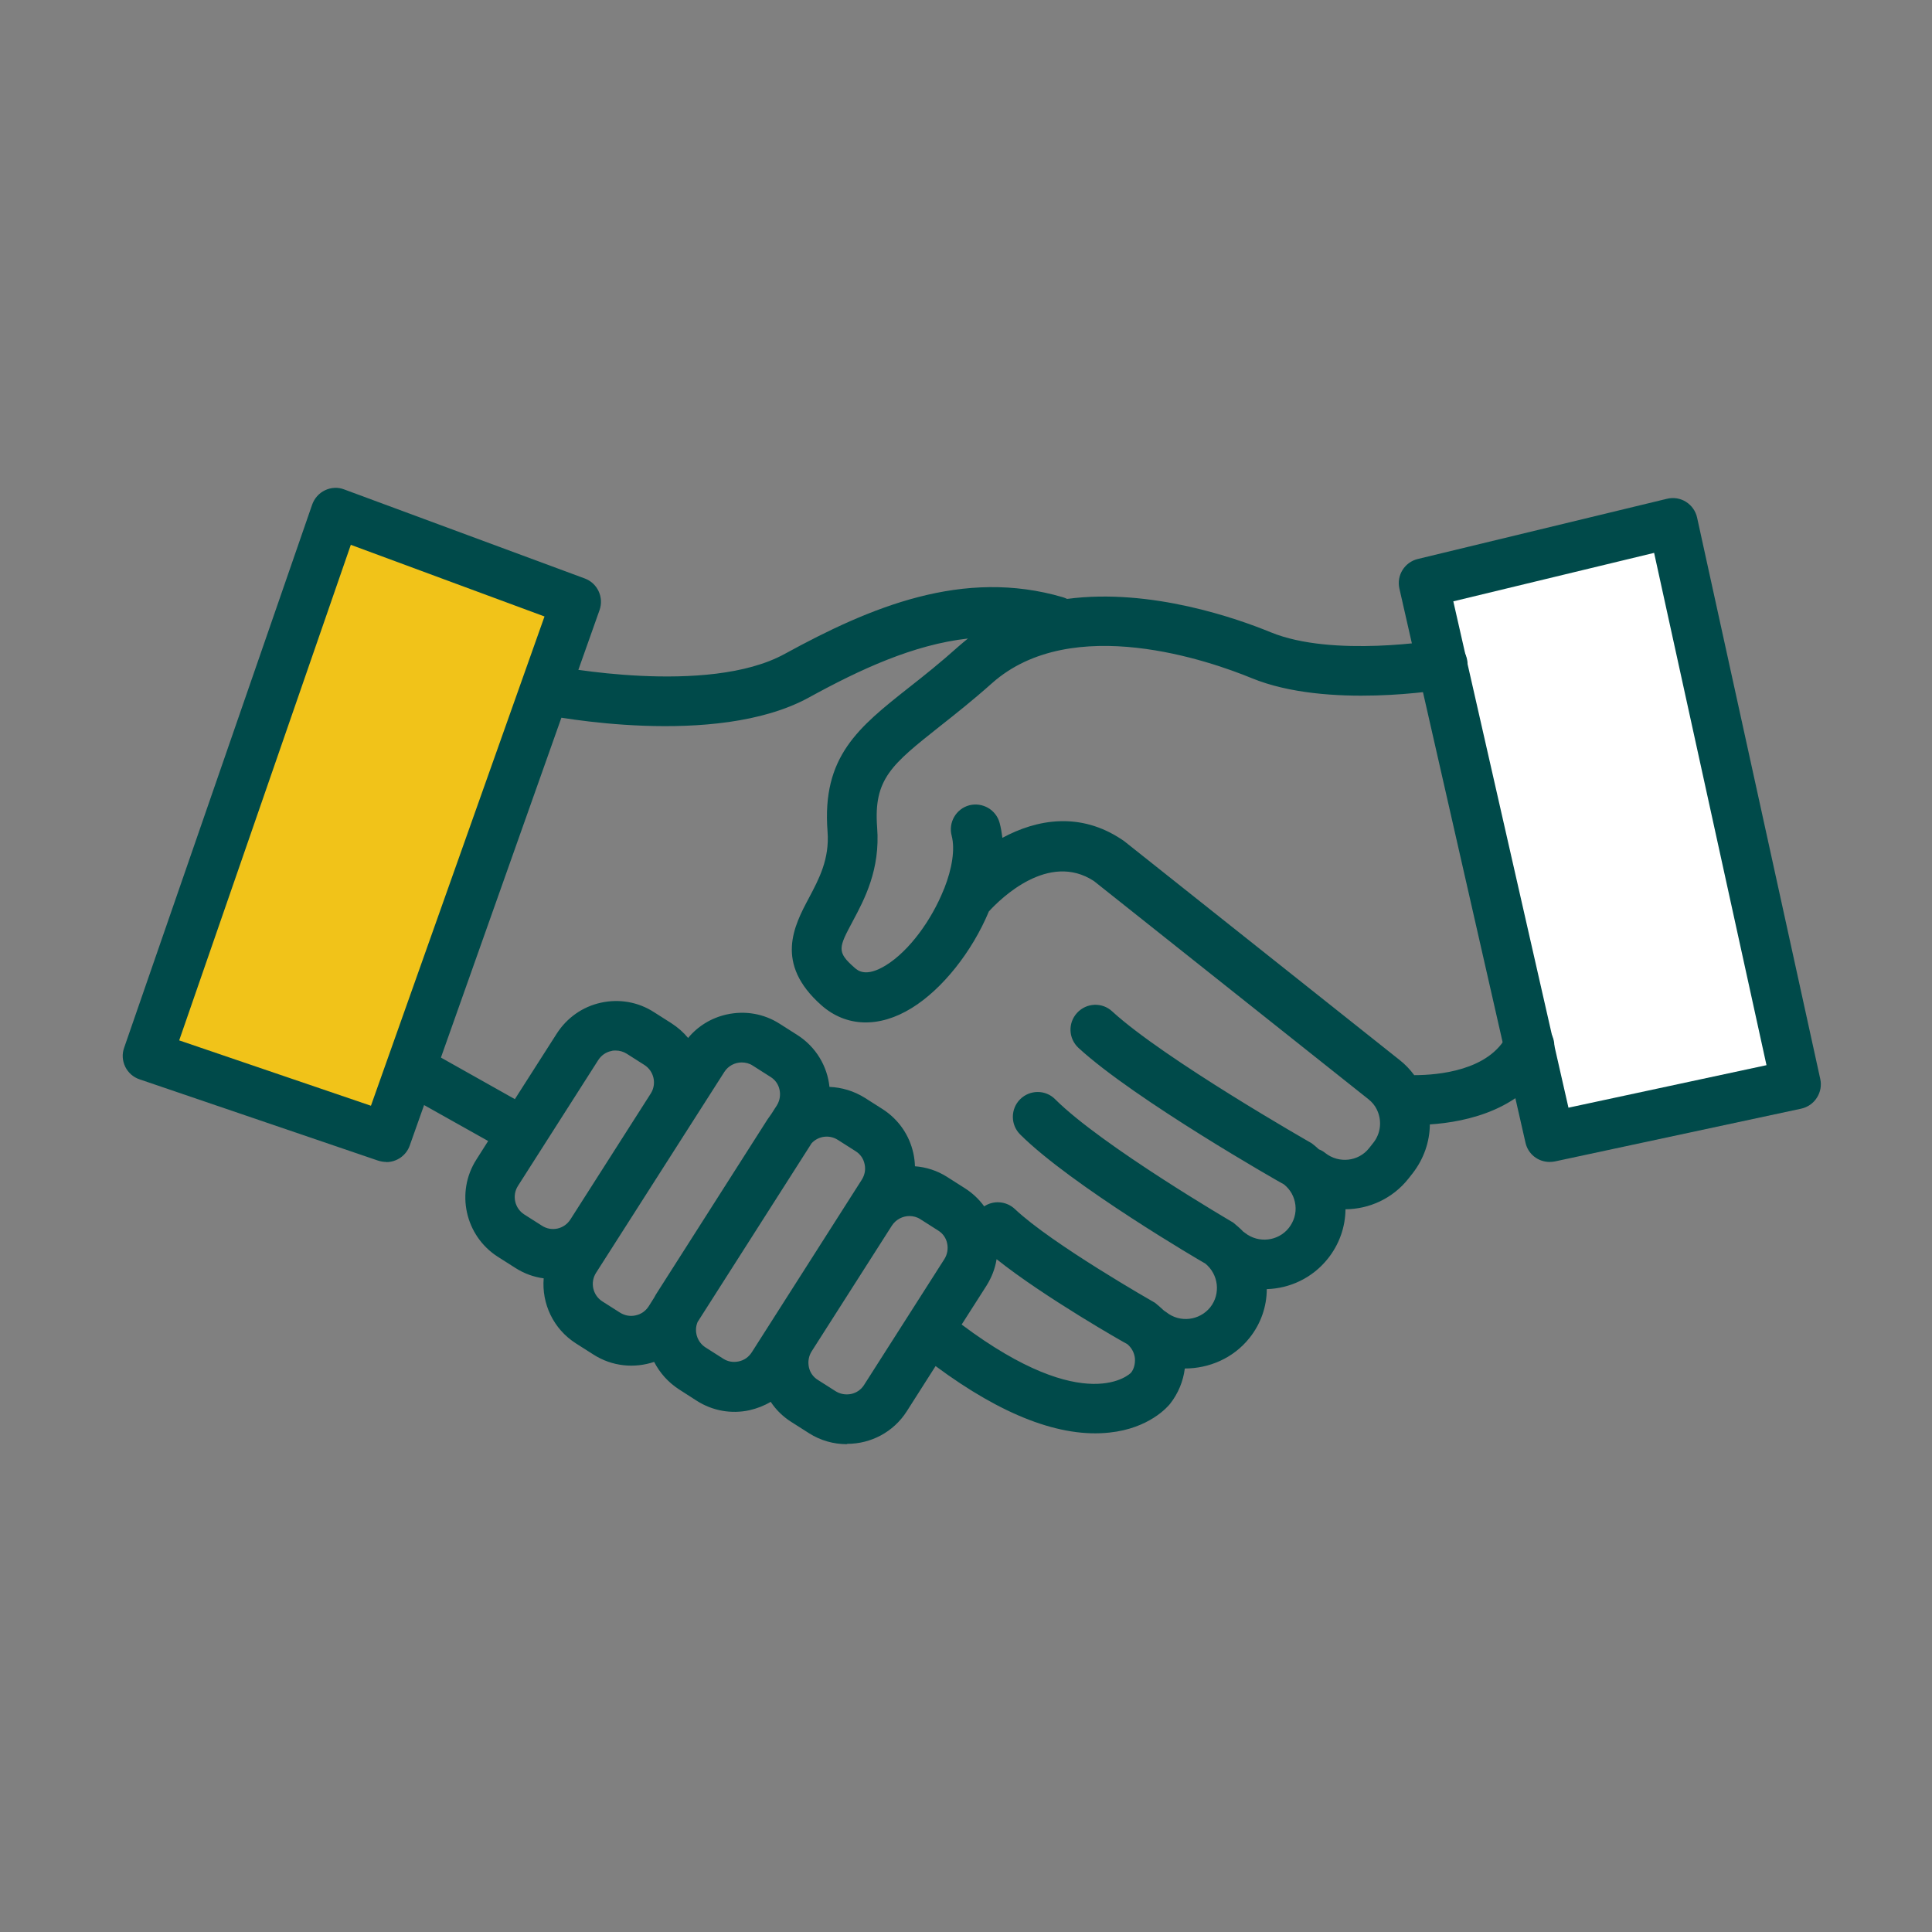
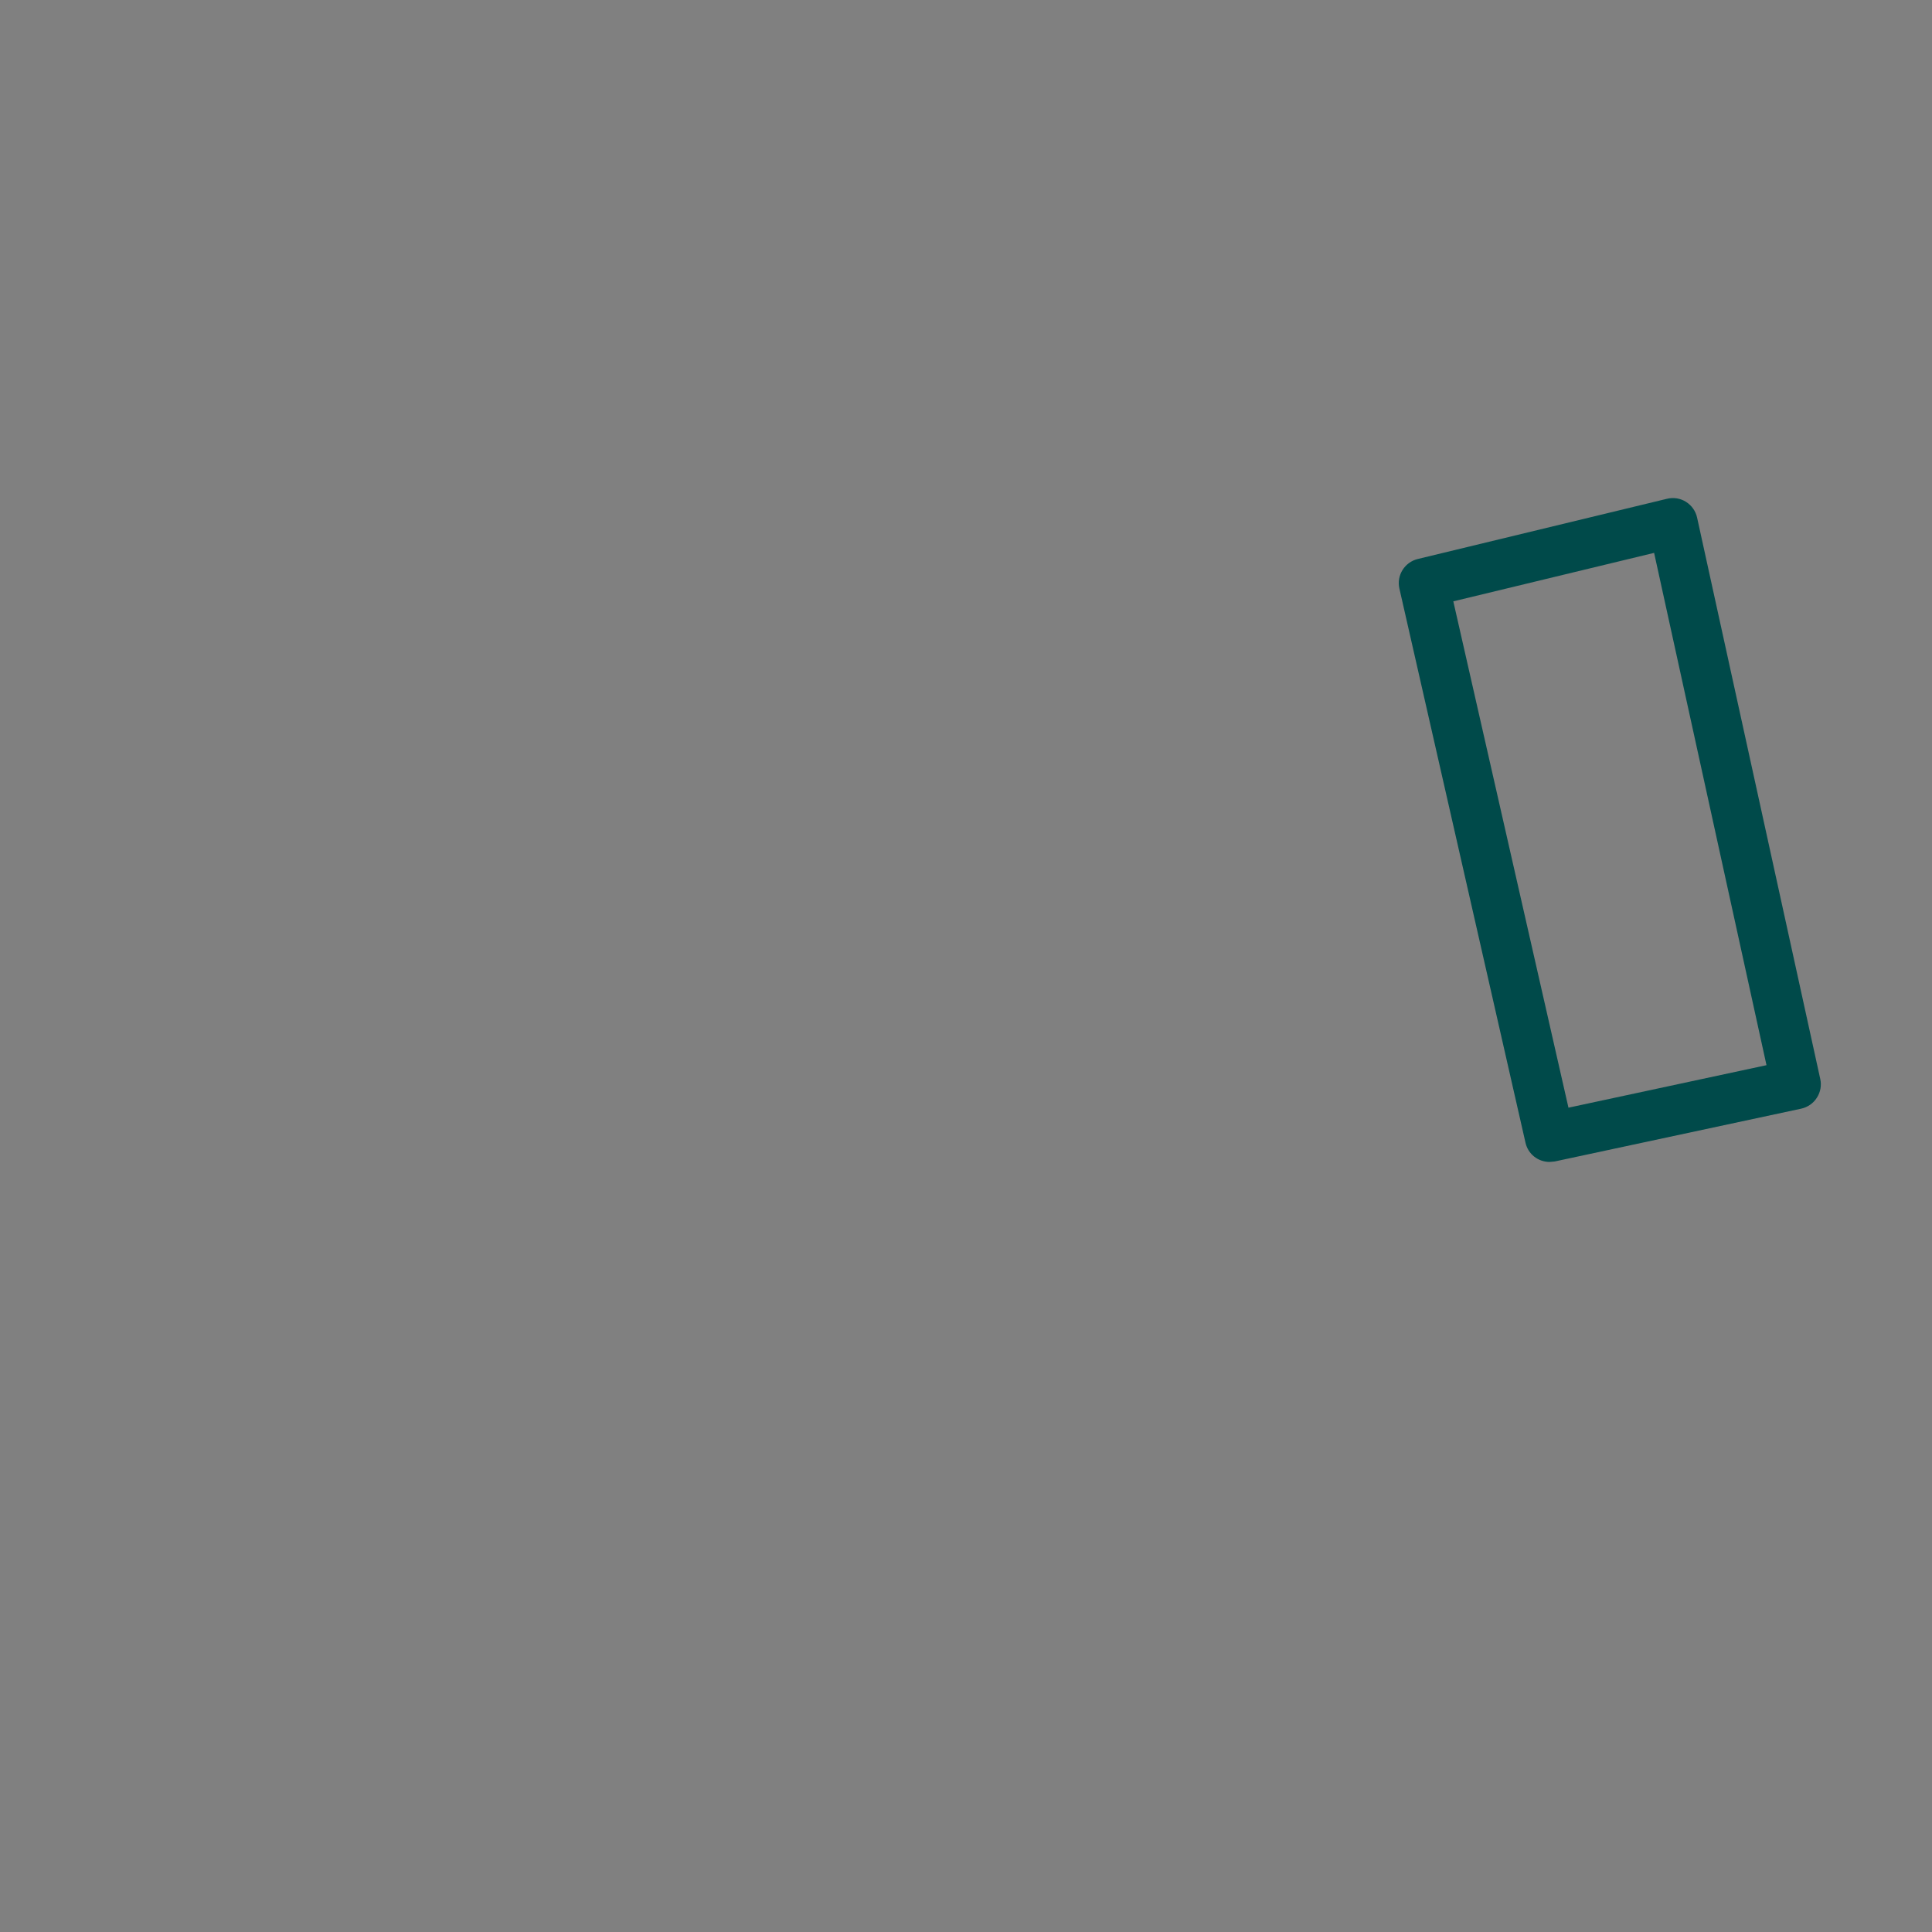
<svg xmlns="http://www.w3.org/2000/svg" id="Layer_1" data-name="Layer 1" viewBox="0 0 120 120">
  <rect x="0" y="0" width="120" height="120" fill="#808080" stroke="none" />
  <defs>
    <style>
      .cls-1 {
        fill: #fff;
      }

      .cls-2 {
        fill: #f1c319;
      }

      .cls-3 {
        fill: #004a4a;
      }
    </style>
  </defs>
-   <polygon class="cls-1" points="88.43 36.22 96.25 70.63 111.56 67.34 103.91 32.47 88.43 36.22" />
-   <path class="cls-3" d="m96.25,72.17c-.71,0-1.34-.48-1.5-1.2l-7.83-34.41c-.19-.82.32-1.64,1.14-1.84l15.48-3.74c.41-.1.83-.03,1.18.19.35.22.6.57.69.98l7.65,34.87c.09.4.01.82-.21,1.16-.22.35-.57.59-.97.68l-15.31,3.28c-.11.02-.22.03-.32.03Zm-5.98-34.81l7.15,31.44,12.3-2.64-6.98-31.82-12.47,3.01Z" />
-   <polygon class="cls-2" points="9.16 65.58 23.98 70.63 35.78 37.37 20.84 31.84 9.16 65.58" />
+   <path class="cls-3" d="m96.25,72.17c-.71,0-1.34-.48-1.5-1.2l-7.83-34.41c-.19-.82.32-1.64,1.14-1.84l15.48-3.74c.41-.1.83-.03,1.18.19.35.22.6.57.69.98l7.65,34.87c.09.4.01.82-.21,1.16-.22.35-.57.59-.97.68l-15.31,3.28Zm-5.98-34.81l7.15,31.44,12.3-2.64-6.98-31.82-12.47,3.01Z" />
  <g>
-     <path class="cls-3" d="m23.99,72.17c-.17,0-.33-.03-.5-.08l-14.82-5.05c-.39-.13-.71-.41-.89-.78s-.21-.79-.07-1.18l11.68-33.74c.14-.39.42-.71.8-.89.38-.18.81-.2,1.19-.05l14.94,5.53c.79.29,1.2,1.17.92,1.96l-11.79,33.26c-.22.63-.82,1.03-1.45,1.03Zm-12.86-7.55l11.91,4.06,10.78-30.39-12.03-4.45-10.66,30.78Z" />
-     <path class="cls-3" d="m52.59,89.7c-.8,0-1.62-.22-2.34-.68l-1.1-.7c-.52-.33-.95-.75-1.28-1.25-.4.24-.84.41-1.31.52-1.13.25-2.31.04-3.29-.59l-1.09-.7c-.68-.44-1.2-1.03-1.55-1.71-1.22.41-2.6.29-3.76-.45l-1.1-.7c-1.41-.9-2.13-2.48-2-4.04-.61-.08-1.2-.29-1.75-.64l-1.1-.7c-2.03-1.3-2.63-4.01-1.33-6.04l.73-1.15-5.24-2.94c-.74-.42-1.01-1.36-.59-2.1s1.36-1.01,2.1-.59l5.39,3.03,2.6-4.07c.63-.98,1.6-1.67,2.74-1.92,1.14-.25,2.31-.05,3.29.58l1.1.7c.4.26.74.56,1.03.91.61-.74,1.45-1.25,2.4-1.46,1.14-.25,2.31-.05,3.29.58l1.1.7c1.16.74,1.86,1.95,1.99,3.22.76.03,1.51.25,2.2.68l1.1.7c.98.63,1.66,1.6,1.91,2.74.06.27.09.54.1.81.69.05,1.39.27,2.01.67l1.1.7c.47.3.87.68,1.19,1.12.58-.39,1.38-.33,1.91.17,2.29,2.17,8.63,5.78,8.7,5.82.2.16.38.32.55.48.05.03.1.07.16.11.83.66,2.05.52,2.72-.31.66-.83.52-2.05-.31-2.72-.16-.08-8.32-4.85-11.5-8.02-.6-.6-.6-1.58,0-2.18.6-.6,1.58-.61,2.18,0,2.9,2.89,10.98,7.61,11.06,7.66.22.18.43.36.62.56.04.03.08.05.11.08.84.66,2.06.52,2.72-.31.32-.41.47-.91.41-1.42-.06-.51-.31-.97-.72-1.29-.19-.09-9.26-5.26-12.75-8.47-.63-.58-.67-1.55-.09-2.18.58-.63,1.56-.67,2.18-.09,3.24,2.97,12.3,8.14,12.39,8.19.16.12.31.25.45.38.14.05.28.13.4.23.84.66,2.06.53,2.72-.31l.26-.33c.46-.58.53-1.34.26-1.97-.02-.03-.03-.06-.04-.09-.12-.25-.3-.47-.53-.65l-17.05-13.55c-2.81-1.83-5.78,1.08-6.52,1.89-1.04,2.5-2.89,4.83-4.79,6-2.02,1.25-4.07,1.19-5.61-.17-2.94-2.6-1.69-4.95-.78-6.66.63-1.19,1.29-2.42,1.16-4.13-.36-4.66,1.91-6.46,5.06-8.95.92-.72,1.96-1.55,3.11-2.58.18-.16.37-.31.55-.46-3.4.38-6.72,1.93-9.89,3.67-5.79,3.17-16.05,1.14-16.48,1.05-.84-.17-1.37-.98-1.21-1.82.17-.84.99-1.37,1.82-1.21.1.02,9.6,1.9,14.39-.74,5.3-2.9,11.07-5.34,17.28-3.51.09.03.17.06.25.1,5.21-.69,10.62,1.24,12.64,2.07,3.87,1.59,10.36.49,10.43.48.83-.15,1.64.42,1.78,1.26.14.84-.42,1.64-1.26,1.78-.3.05-7.43,1.26-12.13-.67-2.53-1.04-11.16-4.09-16.12.31-1.2,1.07-2.29,1.93-3.24,2.68-3,2.38-4.13,3.27-3.9,6.29.2,2.61-.79,4.46-1.51,5.81-.88,1.65-1.02,1.91.1,2.89.21.19.71.62,1.95-.14,1.46-.9,2.84-2.82,3.59-4.69.01-.03.02-.06.04-.09.48-1.22.68-2.42.46-3.27-.22-.82.27-1.67,1.09-1.89.82-.21,1.67.27,1.89,1.1.08.3.13.61.17.92,2.13-1.15,4.82-1.64,7.44.12.02.01.04.03.06.04.02.02.04.03.07.05l17.09,13.58c.36.28.66.6.92.95h0c1.46,0,4.66-.27,5.78-2.51.38-.76,1.3-1.08,2.07-.69.76.38,1.07,1.31.69,2.07-1.62,3.26-5.27,4.04-7.57,4.19-.01,1.07-.37,2.14-1.08,3.05l-.26.33c-.98,1.23-2.43,1.88-3.9,1.89-.01,1.11-.39,2.18-1.09,3.06-.96,1.21-2.37,1.86-3.8,1.9,0,1.07-.36,2.14-1.07,3.03-1.01,1.27-2.52,1.9-4.02,1.9-.1.8-.41,1.55-.92,2.2-.13.16-1.28,1.52-3.76,1.78-3.03.33-6.66-1.06-10.8-4.13l-1.79,2.81c-.83,1.3-2.24,2.02-3.69,2.02Zm3.9-14.17c-.42,0-.84.21-1.09.59l-4.99,7.82c-.18.29-.24.63-.17.97.07.34.27.62.56.8l1.1.7c.29.18.63.24.97.17.33-.07.62-.27.8-.56l4.99-7.82c.18-.29.24-.63.17-.97-.07-.34-.27-.62-.56-.8t0,0l-1.1-.7c-.21-.14-.45-.2-.69-.2Zm3.24,6.74c7.75,5.81,10.5,3.02,10.52,2.99.18-.22.27-.56.24-.91-.04-.34-.21-.65-.48-.87-.07-.02-5.17-2.92-8.11-5.27-.09.58-.31,1.14-.63,1.65l-1.54,2.41Zm-16.4-.16c-.24.56-.04,1.24.49,1.58l1.1.7c.29.19.63.24.96.17.34-.07.62-.27.81-.56l6.84-10.73c.18-.29.25-.63.17-.97-.07-.34-.27-.62-.56-.8h0l-1.1-.7c-.53-.34-1.22-.24-1.63.21l-7.08,11.1Zm2.74-16.12c-.42,0-.84.21-1.08.59l-7.97,12.48c-.38.6-.2,1.39.39,1.77l1.1.7c.29.18.64.25.97.17.34-.07.62-.27.81-.56l.34-.54c.06-.12.13-.23.2-.34l6.84-10.73c.08-.12.16-.23.24-.34l.34-.53c.18-.29.24-.63.17-.97-.07-.34-.27-.62-.56-.8h0s-1.1-.7-1.1-.7c-.21-.14-.45-.2-.69-.2Zm-7.82-.74c-.09,0-.19,0-.28.03-.34.07-.62.27-.81.56l-4.99,7.82c-.38.6-.2,1.39.39,1.77l1.1.7c.6.39,1.39.21,1.77-.39l4.99-7.82c.38-.6.2-1.39-.39-1.77h0s-1.1-.7-1.1-.7c-.21-.13-.44-.2-.69-.2Z" />
-   </g>
+     </g>
</svg>